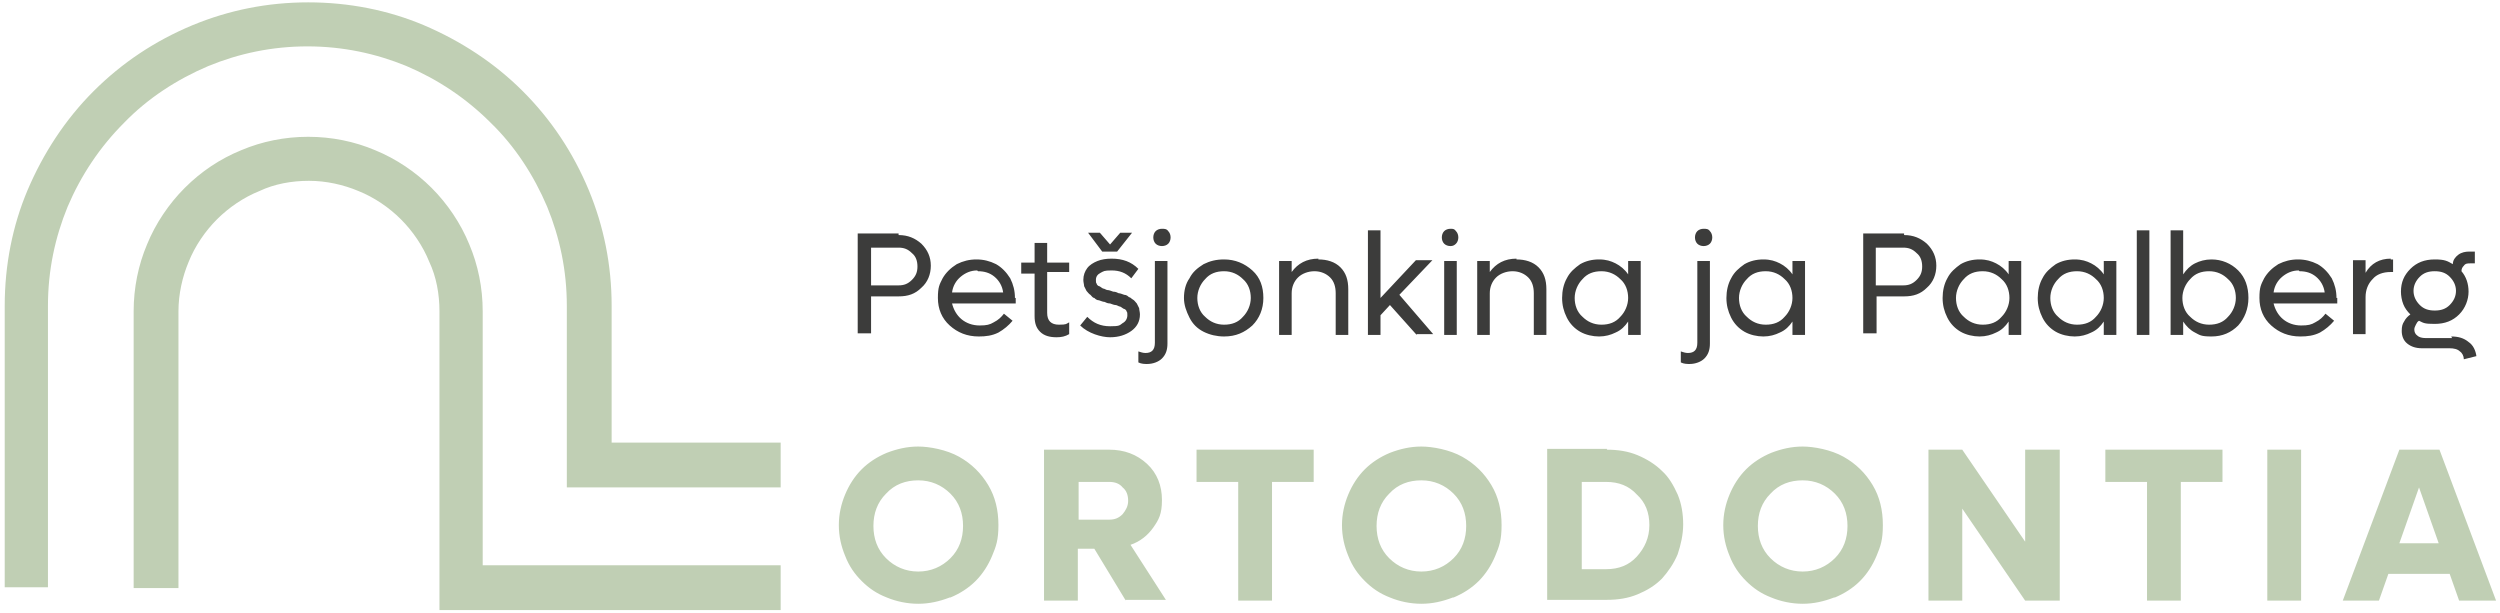
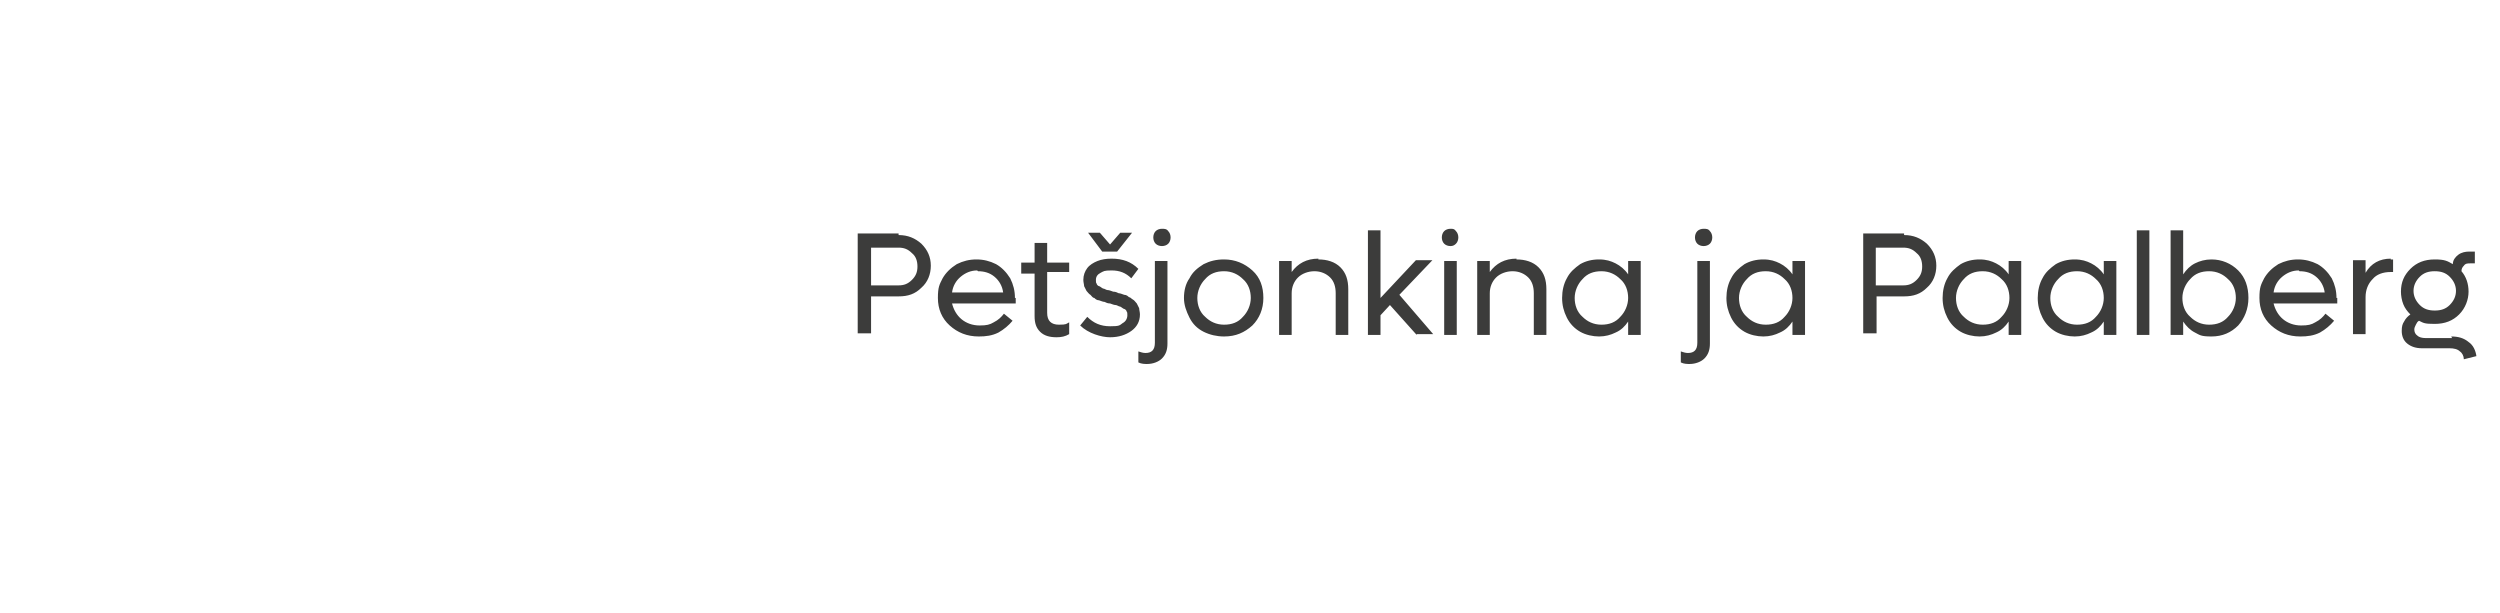
<svg xmlns="http://www.w3.org/2000/svg" width="318" height="78" viewBox="0 0 318 78" fill="none">
-   <path d="M305.2 69.1H310.2L307.7 62L305.2 69.1ZM312.8 76.4L311.6 73H303.8L302.6 76.4H298L305.2 57.2H310.3L317.5 76.4H312.8ZM288.4 76.4V57.2H292.7V76.4H288.4ZM282.7 57.2V61.3H277.4V76.4H273.1V61.3H267.8V57.2H282.8H282.7ZM257.7 57.2H262V76.4H257.6L249.6 64.7V76.4H245.3V57.2H249.6L257.6 68.9V57.2H257.7ZM225.2 71C226.3 72.1 227.7 72.7 229.3 72.7C230.9 72.7 232.3 72.1 233.4 71C234.5 69.9 235 68.5 235 66.9C235 65.3 234.5 63.9 233.4 62.8C232.3 61.7 230.9 61.1 229.3 61.1C227.7 61.1 226.3 61.6 225.2 62.8C224.1 63.9 223.6 65.3 223.6 66.9C223.6 68.5 224.1 69.9 225.2 71ZM233.3 76C232 76.5 230.7 76.8 229.3 76.8C227.9 76.8 226.5 76.5 225.3 76C224 75.5 223 74.8 222.1 73.9C221.2 73 220.5 72 220 70.7C219.5 69.5 219.2 68.2 219.2 66.8C219.2 65.4 219.5 64.1 220 62.9C220.5 61.7 221.2 60.6 222.1 59.7C223 58.8 224.1 58.1 225.3 57.6C226.6 57.1 227.9 56.8 229.3 56.8C230.7 56.8 232.9 57.2 234.5 58.1C236.1 59 237.3 60.2 238.2 61.7C239.1 63.2 239.5 64.9 239.5 66.8C239.5 68.7 239.2 69.5 238.7 70.7C238.2 71.9 237.5 73 236.6 73.9C235.7 74.8 234.6 75.5 233.4 76H233.3ZM204.3 72.4C205.9 72.4 207.2 71.9 208.2 70.8C209.2 69.7 209.8 68.4 209.8 66.8C209.8 65.2 209.3 63.9 208.2 62.9C207.2 61.8 205.9 61.3 204.3 61.3H201.2V72.4H204.3ZM204.4 57.2C205.8 57.2 207.1 57.4 208.3 57.9C209.5 58.4 210.6 59.1 211.4 59.9C212.3 60.7 212.9 61.8 213.4 62.9C213.9 64.1 214.1 65.4 214.1 66.7C214.1 68 213.8 69.3 213.4 70.5C212.9 71.7 212.2 72.7 211.4 73.6C210.5 74.5 209.5 75.1 208.3 75.6C207.1 76.1 205.8 76.3 204.4 76.3H196.8V57.1H204.4V57.2ZM176.7 71C177.8 72.1 179.2 72.7 180.8 72.7C182.4 72.7 183.8 72.1 184.9 71C186 69.9 186.5 68.5 186.5 66.9C186.5 65.3 186 63.9 184.9 62.8C183.8 61.7 182.4 61.1 180.8 61.1C179.2 61.1 177.8 61.6 176.7 62.8C175.6 63.9 175.1 65.3 175.1 66.9C175.1 68.5 175.6 69.9 176.7 71ZM184.8 76C183.5 76.5 182.2 76.8 180.8 76.8C179.4 76.8 178 76.5 176.8 76C175.5 75.5 174.5 74.8 173.6 73.9C172.7 73 172 72 171.5 70.7C171 69.5 170.7 68.2 170.7 66.8C170.7 65.4 171 64.1 171.5 62.9C172 61.7 172.7 60.6 173.6 59.7C174.5 58.8 175.6 58.1 176.8 57.6C178.1 57.1 179.4 56.8 180.8 56.8C182.2 56.8 184.4 57.2 186 58.1C187.6 59 188.8 60.2 189.7 61.7C190.6 63.2 191 64.9 191 66.8C191 68.7 190.7 69.5 190.2 70.7C189.7 71.9 189 73 188.1 73.9C187.2 74.8 186.1 75.5 184.9 76H184.8ZM167.1 57.2V61.3H161.8V76.4H157.5V61.3H152.2V57.2H167.2H167.1ZM137.2 61.3V66.1H141.1C141.8 66.1 142.3 65.9 142.8 65.4C143.2 64.9 143.5 64.4 143.5 63.7C143.5 63 143.3 62.4 142.8 62C142.4 61.5 141.8 61.3 141.1 61.3H137.2ZM143.2 76.4L139.2 69.8H137.1V76.4H132.8V57.2H141.1C143 57.2 144.6 57.8 145.9 59C147.2 60.2 147.8 61.8 147.8 63.6C147.8 65.4 147.4 66.1 146.7 67.1C146 68.1 145 68.9 143.8 69.3L148.3 76.3H143.1L143.2 76.4ZM112.7 71C113.8 72.1 115.2 72.7 116.8 72.7C118.4 72.7 119.8 72.1 120.9 71C122 69.9 122.5 68.5 122.5 66.9C122.5 65.3 122 63.9 120.9 62.8C119.8 61.7 118.4 61.1 116.8 61.1C115.2 61.1 113.8 61.6 112.7 62.8C111.6 63.9 111.1 65.3 111.1 66.9C111.1 68.5 111.6 69.9 112.7 71ZM120.8 76C119.5 76.5 118.2 76.8 116.8 76.8C115.4 76.8 114 76.5 112.8 76C111.5 75.5 110.5 74.8 109.6 73.9C108.7 73 108 72 107.5 70.7C107 69.5 106.7 68.2 106.7 66.8C106.7 65.4 107 64.1 107.5 62.9C108 61.7 108.7 60.6 109.6 59.7C110.5 58.8 111.6 58.1 112.8 57.6C114.1 57.1 115.4 56.8 116.8 56.8C118.2 56.8 120.4 57.2 122 58.1C123.6 59 124.8 60.2 125.7 61.7C126.6 63.2 127 64.9 127 66.8C127 68.7 126.7 69.5 126.2 70.7C125.7 71.9 125 73 124.1 73.9C123.2 74.8 122.1 75.5 120.9 76H120.8Z" fill="#C0CFB4" />
-   <path d="M99.4 77.6H55.9V39.6C55.9 37.4 55.5 35.2 54.6 33.3C53.8 31.3 52.5 29.4 51 27.9C49.5 26.4 47.6 25.1 45.6 24.3C43.7 23.5 41.5 23 39.3 23C37.1 23 34.9 23.4 33 24.3C31 25.1 29.1 26.4 27.6 27.9C26.1 29.4 24.8 31.3 24 33.3C23.2 35.2 22.7 37.4 22.7 39.6V74.8H17V39.6C17 36.6 17.6 33.7 18.7 31.1C19.8 28.4 21.5 25.9 23.5 23.9C25.6 21.8 28 20.2 30.7 19.1C33.3 18 36.2 17.4 39.2 17.4C42.2 17.4 45.1 18 47.7 19.1C50.4 20.2 52.9 21.9 54.9 23.9C56.9 25.9 58.6 28.4 59.7 31.1C60.8 33.7 61.4 36.6 61.4 39.6V71.9H99.3V77.6H99.4ZM0.6 74.7V38.9C0.6 33.7 1.6 28.7 3.5 24.2C5.5 19.5 8.3 15.2 11.9 11.6C15.5 8 19.7 5.2 24.5 3.2C29.1 1.3 34 0.3 39.2 0.3C44.4 0.3 49.4 1.3 53.9 3.2C58.6 5.2 62.9 8 66.5 11.6C70.1 15.2 72.9 19.4 74.9 24.2C76.8 28.8 77.8 33.7 77.8 38.9V56.3H99.3V62H72.1V38.9C72.1 34.4 71.2 30.2 69.6 26.3C67.9 22.3 65.5 18.6 62.4 15.6C59.3 12.5 55.7 10.1 51.7 8.4C47.8 6.8 43.6 5.9 39.1 5.9C34.6 5.9 30.4 6.8 26.5 8.4C22.5 10.1 18.8 12.5 15.8 15.6C12.7 18.7 10.3 22.3 8.6 26.3C7 30.2 6.1 34.4 6.1 38.9V74.7H0.4H0.6Z" fill="#C0CFB4" />
  <path d="M224.6 41.3C225.6 41.3 226.4 41 227 40.3C227.6 39.7 228 38.8 228 37.9C228 37 227.7 36.1 227 35.5C226.4 34.9 225.6 34.5 224.6 34.5C223.6 34.5 222.8 34.8 222.2 35.5C221.6 36.1 221.2 37 221.2 37.9C221.2 38.8 221.5 39.7 222.2 40.3C222.8 40.9 223.6 41.3 224.6 41.3ZM228 33.2H229.6V42.6H228V40.9C227.6 41.5 227.1 42 226.4 42.3C225.8 42.6 225.1 42.8 224.3 42.8C223.5 42.8 222.6 42.6 221.9 42.2C221.2 41.8 220.6 41.2 220.2 40.4C219.8 39.6 219.6 38.8 219.6 37.9C219.6 37 219.8 36.1 220.2 35.4C220.6 34.6 221.2 34.1 221.9 33.6C222.6 33.2 223.4 33 224.3 33C225.2 33 225.8 33.2 226.4 33.5C227 33.8 227.6 34.3 228 34.9V33.2ZM215 46.3C214.6 46.3 214.2 46.3 213.8 46.1V44.7C214.1 44.8 214.4 44.9 214.7 44.9C215.5 44.9 215.9 44.5 215.9 43.6V33.2H217.5V43.7C217.5 44.5 217.3 45.1 216.8 45.6C216.4 46 215.7 46.3 214.9 46.3H215ZM216.7 31.3C216.4 31.3 216.1 31.2 215.9 31C215.7 30.8 215.6 30.5 215.6 30.2C215.6 29.9 215.7 29.6 215.9 29.4C216.1 29.2 216.4 29.1 216.7 29.1C217 29.1 217.3 29.1 217.5 29.4C217.7 29.6 217.8 29.9 217.8 30.2C217.8 30.5 217.7 30.8 217.5 31C217.3 31.2 217 31.3 216.7 31.3ZM141.6 37.1C141.9 37.1 142.1 37.2 142.3 37.3C142.5 37.3 142.7 37.4 143 37.5C143.3 37.5 143.5 37.7 143.6 37.8C143.8 37.8 143.9 38 144.1 38.1C144.3 38.2 144.4 38.4 144.6 38.6C144.7 38.8 144.8 39 144.9 39.2C144.9 39.4 145 39.7 145 40C145 40.9 144.6 41.6 143.9 42.1C143.2 42.6 142.3 42.9 141.2 42.9C140.1 42.9 138.4 42.4 137.4 41.4L138.3 40.3C139.1 41.1 140 41.5 141.2 41.5C142.4 41.5 142.4 41.4 142.8 41.1C143.2 40.9 143.4 40.5 143.4 40.1C143.4 39.7 143.4 39.8 143.3 39.6C143.3 39.5 143.1 39.3 143 39.3C142.9 39.3 142.7 39.1 142.5 39C142.3 39 142.1 38.8 141.9 38.8C141.7 38.8 141.5 38.7 141.2 38.6C140.9 38.6 140.7 38.5 140.5 38.4C140.3 38.4 140.1 38.3 139.8 38.2C139.5 38.2 139.3 38 139.2 37.9C139 37.9 138.9 37.7 138.7 37.5C138.5 37.4 138.4 37.2 138.2 37C138.1 36.8 138 36.6 137.9 36.4C137.9 36.2 137.8 35.9 137.8 35.6C137.8 35 138 34.5 138.3 34.1C138.6 33.7 139.1 33.4 139.6 33.2C140.1 33 140.7 32.9 141.4 32.9C142.8 32.9 143.9 33.3 144.8 34.2L143.9 35.4C143.2 34.7 142.4 34.4 141.4 34.4C140.4 34.4 140.4 34.5 140 34.7C139.6 34.9 139.4 35.2 139.4 35.6C139.4 36 139.4 35.9 139.5 36.1C139.5 36.2 139.7 36.4 139.8 36.4C139.9 36.4 140.1 36.6 140.3 36.7C140.5 36.7 140.7 36.9 140.9 36.9C141.1 36.9 141.3 37 141.6 37.1ZM142.1 32H140.2L138.4 29.6H139.9L141.2 31.1L142.5 29.6H144L142.1 32ZM309.7 34.5C308.9 34.5 308.3 34.7 307.8 35.2C307.3 35.7 307 36.3 307 37C307 37.7 307.3 38.3 307.8 38.8C308.3 39.3 308.9 39.5 309.7 39.5C310.5 39.5 311.1 39.3 311.6 38.8C312.1 38.3 312.4 37.7 312.4 37C312.4 36.3 312.1 35.7 311.6 35.2C311.1 34.7 310.5 34.5 309.7 34.5ZM311.8 42.8C312.7 42.8 313.4 43 314 43.5C314.6 43.9 314.9 44.6 315 45.3L313.4 45.7C313.4 45.3 313.2 44.9 312.9 44.7C312.6 44.4 312.1 44.3 311.6 44.3H308.1C307.3 44.3 306.7 44.1 306.2 43.7C305.7 43.3 305.5 42.7 305.5 42.1C305.5 41.5 305.6 41.2 305.8 40.9C306 40.5 306.3 40.2 306.6 40C306.2 39.6 305.9 39.2 305.7 38.7C305.5 38.2 305.4 37.6 305.4 37.1C305.4 35.9 305.8 35 306.6 34.2C307.4 33.4 308.4 33 309.7 33C311 33 311.3 33.2 312 33.6C312 33.1 312.3 32.7 312.7 32.4C313.1 32.1 313.6 32 314.1 32H314.8V33.5H314.2C313.9 33.5 313.6 33.5 313.4 33.8C313.2 34 313.1 34.2 313.1 34.5C313.7 35.2 314 36.1 314 37.1C314 38.1 313.6 39.2 312.8 40C312 40.8 311 41.2 309.7 41.2C308.4 41.2 308.3 41.1 307.7 40.8C307.5 40.9 307.4 41.1 307.3 41.3C307.2 41.5 307.1 41.7 307.1 41.9C307.1 42.2 307.2 42.5 307.5 42.7C307.7 42.9 308.1 43 308.5 43H311.9L311.8 42.8ZM304.1 33H304.4V34.6H304.1C303.1 34.6 302.3 34.9 301.8 35.5C301.2 36.1 300.9 36.9 300.9 37.8V42.5H299.3V33.1H300.9V34.7C301.6 33.5 302.7 32.9 304.1 32.9V33ZM292.4 34.4C291.6 34.4 290.9 34.7 290.3 35.2C289.7 35.7 289.3 36.4 289.2 37.2H295.7C295.6 36.4 295.2 35.7 294.6 35.2C294 34.7 293.3 34.5 292.5 34.5L292.4 34.4ZM297.3 37.9C297.3 37.9 297.3 38.2 297.3 38.6H289.2C289.4 39.4 289.8 40.1 290.4 40.6C291 41.1 291.8 41.4 292.7 41.4C293.6 41.4 294 41.3 294.5 41C295.1 40.7 295.5 40.3 295.8 39.9L296.9 40.8C296.4 41.4 295.8 41.9 295.1 42.3C294.3 42.7 293.5 42.8 292.6 42.8C291.1 42.8 289.9 42.3 288.9 41.4C287.9 40.5 287.4 39.3 287.4 37.9C287.4 36.5 287.6 36.2 288 35.4C288.4 34.7 289 34.1 289.8 33.6C290.6 33.2 291.4 33 292.3 33C293.2 33 294 33.2 294.8 33.6C295.5 34 296.1 34.6 296.6 35.4C297 36.2 297.2 37 297.2 37.9H297.3ZM281 41.3C282 41.3 282.8 41 283.4 40.3C284 39.7 284.4 38.8 284.4 37.9C284.4 37 284.1 36.1 283.4 35.5C282.8 34.9 282 34.5 281 34.5C280 34.5 279.2 34.8 278.6 35.5C278 36.1 277.6 37 277.6 37.9C277.6 38.8 277.9 39.7 278.6 40.3C279.2 40.9 280 41.3 281 41.3ZM281.3 33C282.6 33 283.8 33.5 284.7 34.4C285.6 35.3 286 36.5 286 37.9C286 39.3 285.5 40.5 284.7 41.4C283.8 42.3 282.7 42.8 281.3 42.8C279.9 42.8 279.8 42.6 279.2 42.3C278.6 42 278.1 41.5 277.7 40.9V42.6H276.1V29.3H277.7V34.9C278.1 34.3 278.6 33.8 279.2 33.5C279.8 33.2 280.5 33 281.3 33ZM271.8 42.6V29.3H273.4V42.6H271.8ZM264.2 41.3C265.2 41.3 266 41 266.6 40.3C267.2 39.7 267.6 38.8 267.6 37.9C267.6 37 267.3 36.1 266.6 35.5C266 34.9 265.2 34.5 264.2 34.5C263.2 34.5 262.4 34.8 261.8 35.5C261.2 36.1 260.8 37 260.8 37.9C260.8 38.8 261.1 39.7 261.8 40.3C262.4 40.9 263.2 41.3 264.2 41.3ZM267.6 33.2H269.2V42.6H267.6V40.9C267.2 41.5 266.7 42 266 42.3C265.4 42.6 264.7 42.8 263.9 42.8C263.1 42.8 262.2 42.6 261.5 42.2C260.8 41.8 260.2 41.2 259.8 40.4C259.4 39.6 259.2 38.8 259.2 37.9C259.2 37 259.4 36.1 259.8 35.4C260.2 34.6 260.8 34.1 261.5 33.6C262.2 33.2 263 33 263.9 33C264.8 33 265.4 33.2 266 33.5C266.6 33.8 267.2 34.3 267.6 34.9V33.2ZM252.2 41.3C253.2 41.3 254 41 254.6 40.3C255.2 39.7 255.6 38.8 255.6 37.9C255.6 37 255.3 36.1 254.6 35.5C254 34.9 253.2 34.5 252.2 34.5C251.2 34.5 250.4 34.8 249.8 35.5C249.2 36.1 248.8 37 248.8 37.9C248.8 38.8 249.1 39.7 249.8 40.3C250.4 40.9 251.2 41.3 252.2 41.3ZM255.5 33.2H257.1V42.6H255.5V40.9C255.1 41.5 254.6 42 253.9 42.3C253.3 42.6 252.6 42.8 251.8 42.8C251 42.8 250.1 42.6 249.4 42.2C248.7 41.8 248.1 41.2 247.7 40.4C247.3 39.6 247.1 38.8 247.1 37.9C247.1 37 247.3 36.1 247.7 35.4C248.1 34.6 248.7 34.1 249.4 33.6C250.1 33.2 250.9 33 251.8 33C252.7 33 253.3 33.2 253.9 33.5C254.5 33.8 255.1 34.3 255.5 34.9V33.2ZM242.1 36.3C242.8 36.3 243.3 36.1 243.8 35.6C244.3 35.1 244.5 34.6 244.5 33.9C244.5 33.2 244.3 32.6 243.8 32.2C243.3 31.7 242.8 31.5 242.1 31.5H238.6V36.3H242.1ZM242.2 29.9C243.4 29.9 244.3 30.3 245.1 31C245.9 31.8 246.3 32.7 246.3 33.8C246.3 34.9 245.9 35.9 245.1 36.6C244.3 37.4 243.4 37.7 242.2 37.7H238.7V42.4H237V29.7H242.2V29.9ZM203.7 41.3C204.7 41.3 205.5 41 206.1 40.3C206.7 39.7 207.1 38.8 207.1 37.9C207.1 37 206.8 36.1 206.1 35.5C205.5 34.9 204.7 34.5 203.7 34.5C202.7 34.5 201.9 34.8 201.3 35.5C200.7 36.1 200.3 37 200.3 37.9C200.3 38.8 200.6 39.7 201.3 40.3C201.9 40.9 202.7 41.3 203.7 41.3ZM207.1 33.2H208.7V42.6H207.1V40.9C206.7 41.5 206.2 42 205.5 42.3C204.9 42.6 204.2 42.8 203.4 42.8C202.6 42.8 201.7 42.6 201 42.2C200.3 41.8 199.7 41.2 199.3 40.4C198.9 39.6 198.7 38.8 198.7 37.9C198.7 37 198.9 36.1 199.3 35.4C199.7 34.6 200.3 34.1 201 33.6C201.7 33.2 202.5 33 203.4 33C204.3 33 204.9 33.2 205.5 33.5C206.1 33.8 206.7 34.3 207.1 34.9V33.2ZM192.9 33C194 33 195 33.3 195.7 34C196.4 34.7 196.7 35.6 196.7 36.8V42.6H195.1V37.3C195.1 36.5 194.9 35.8 194.4 35.3C193.9 34.8 193.2 34.5 192.4 34.5C191.6 34.5 190.8 34.8 190.3 35.3C189.8 35.8 189.5 36.5 189.5 37.3V42.6H187.9V33.2H189.5V34.6C190.3 33.5 191.4 32.9 192.9 32.9V33ZM183.7 42.6V33.2H185.3V42.6H183.7ZM184.5 31.3C184.2 31.3 183.9 31.2 183.7 31C183.5 30.8 183.4 30.5 183.4 30.2C183.4 29.9 183.5 29.6 183.7 29.4C183.9 29.2 184.2 29.1 184.5 29.1C184.8 29.1 185 29.1 185.2 29.4C185.4 29.6 185.5 29.9 185.5 30.2C185.5 30.5 185.4 30.8 185.2 31C185 31.2 184.8 31.3 184.5 31.3ZM180.2 42.6L176.8 38.8L175.6 40.1V42.6H174V29.3H175.6V37.9L180.1 33.1H182.2L178 37.5L182.3 42.5H180.2V42.6ZM167.7 33C168.8 33 169.8 33.3 170.5 34C171.2 34.7 171.5 35.6 171.5 36.8V42.6H169.9V37.3C169.9 36.5 169.7 35.8 169.2 35.3C168.7 34.8 168 34.5 167.2 34.5C166.4 34.5 165.6 34.8 165.1 35.3C164.6 35.8 164.3 36.5 164.3 37.3V42.6H162.7V33.2H164.3V34.6C165.1 33.5 166.2 32.9 167.7 32.9V33ZM155.7 41.3C156.7 41.3 157.5 41 158.1 40.3C158.7 39.7 159.1 38.8 159.1 37.9C159.1 37 158.8 36.1 158.1 35.5C157.5 34.9 156.7 34.5 155.7 34.5C154.7 34.5 153.9 34.8 153.3 35.5C152.7 36.1 152.3 37 152.3 37.9C152.3 38.8 152.6 39.7 153.3 40.3C153.9 40.9 154.7 41.3 155.7 41.3ZM155.7 42.8C154.8 42.8 153.9 42.6 153.1 42.2C152.3 41.8 151.7 41.2 151.3 40.4C150.9 39.6 150.6 38.8 150.6 37.9C150.6 37 150.8 36.1 151.3 35.4C151.7 34.6 152.3 34.1 153.1 33.6C153.9 33.2 154.7 33 155.7 33C157.1 33 158.3 33.5 159.3 34.4C160.3 35.3 160.7 36.5 160.7 37.9C160.7 39.3 160.2 40.5 159.3 41.4C158.3 42.3 157.2 42.8 155.7 42.8ZM146 46.3C145.6 46.3 145.2 46.3 144.8 46.1V44.7C145.1 44.8 145.4 44.9 145.7 44.9C146.5 44.9 146.9 44.5 146.9 43.6V33.2H148.5V43.7C148.5 44.5 148.3 45.1 147.8 45.6C147.4 46 146.7 46.3 145.9 46.3H146ZM147.8 31.3C147.5 31.3 147.2 31.2 147 31C146.8 30.8 146.7 30.5 146.7 30.2C146.7 29.9 146.8 29.6 147 29.4C147.2 29.2 147.5 29.1 147.8 29.1C148.1 29.1 148.4 29.1 148.6 29.4C148.8 29.6 148.9 29.9 148.9 30.2C148.9 30.5 148.8 30.8 148.6 31C148.4 31.2 148.1 31.3 147.8 31.3ZM136 34.6H133.2V39.8C133.2 40.8 133.7 41.3 134.7 41.3C135.7 41.3 135.6 41.2 136 41V42.5C135.5 42.8 135 42.9 134.4 42.9C133.5 42.9 132.8 42.7 132.3 42.2C131.8 41.7 131.6 41.1 131.6 40.2V34.8H129.9V33.4H131.6V30.9H133.2V33.4H136V34.8V34.6ZM124.3 34.4C123.5 34.4 122.8 34.7 122.2 35.2C121.6 35.7 121.2 36.4 121.1 37.2H127.6C127.5 36.4 127.1 35.7 126.5 35.2C125.9 34.7 125.2 34.5 124.4 34.5L124.3 34.4ZM129.2 37.9C129.2 37.9 129.2 38.2 129.2 38.6H121.1C121.3 39.4 121.7 40.1 122.3 40.6C122.9 41.1 123.7 41.4 124.6 41.4C125.5 41.4 125.9 41.3 126.4 41C127 40.7 127.4 40.3 127.7 39.9L128.8 40.8C128.3 41.4 127.7 41.9 127 42.3C126.2 42.7 125.4 42.8 124.5 42.8C123 42.8 121.8 42.3 120.8 41.4C119.8 40.5 119.3 39.3 119.3 37.9C119.3 36.5 119.5 36.2 119.9 35.4C120.3 34.7 120.9 34.1 121.7 33.6C122.5 33.2 123.3 33 124.2 33C125.1 33 125.9 33.2 126.7 33.6C127.4 34 128 34.6 128.5 35.4C128.9 36.2 129.1 37 129.1 37.9H129.2ZM114.3 36.3C115 36.3 115.5 36.1 116 35.6C116.5 35.1 116.7 34.6 116.7 33.9C116.7 33.2 116.5 32.6 116 32.2C115.5 31.7 115 31.5 114.3 31.5H110.8V36.3H114.3ZM114.3 29.9C115.5 29.9 116.4 30.3 117.2 31C118 31.8 118.4 32.7 118.4 33.8C118.4 34.9 118 35.9 117.2 36.6C116.4 37.4 115.5 37.7 114.3 37.7H110.8V42.4H109.1V29.7H114.3V29.9Z" fill="#3C3C3B" />
</svg>